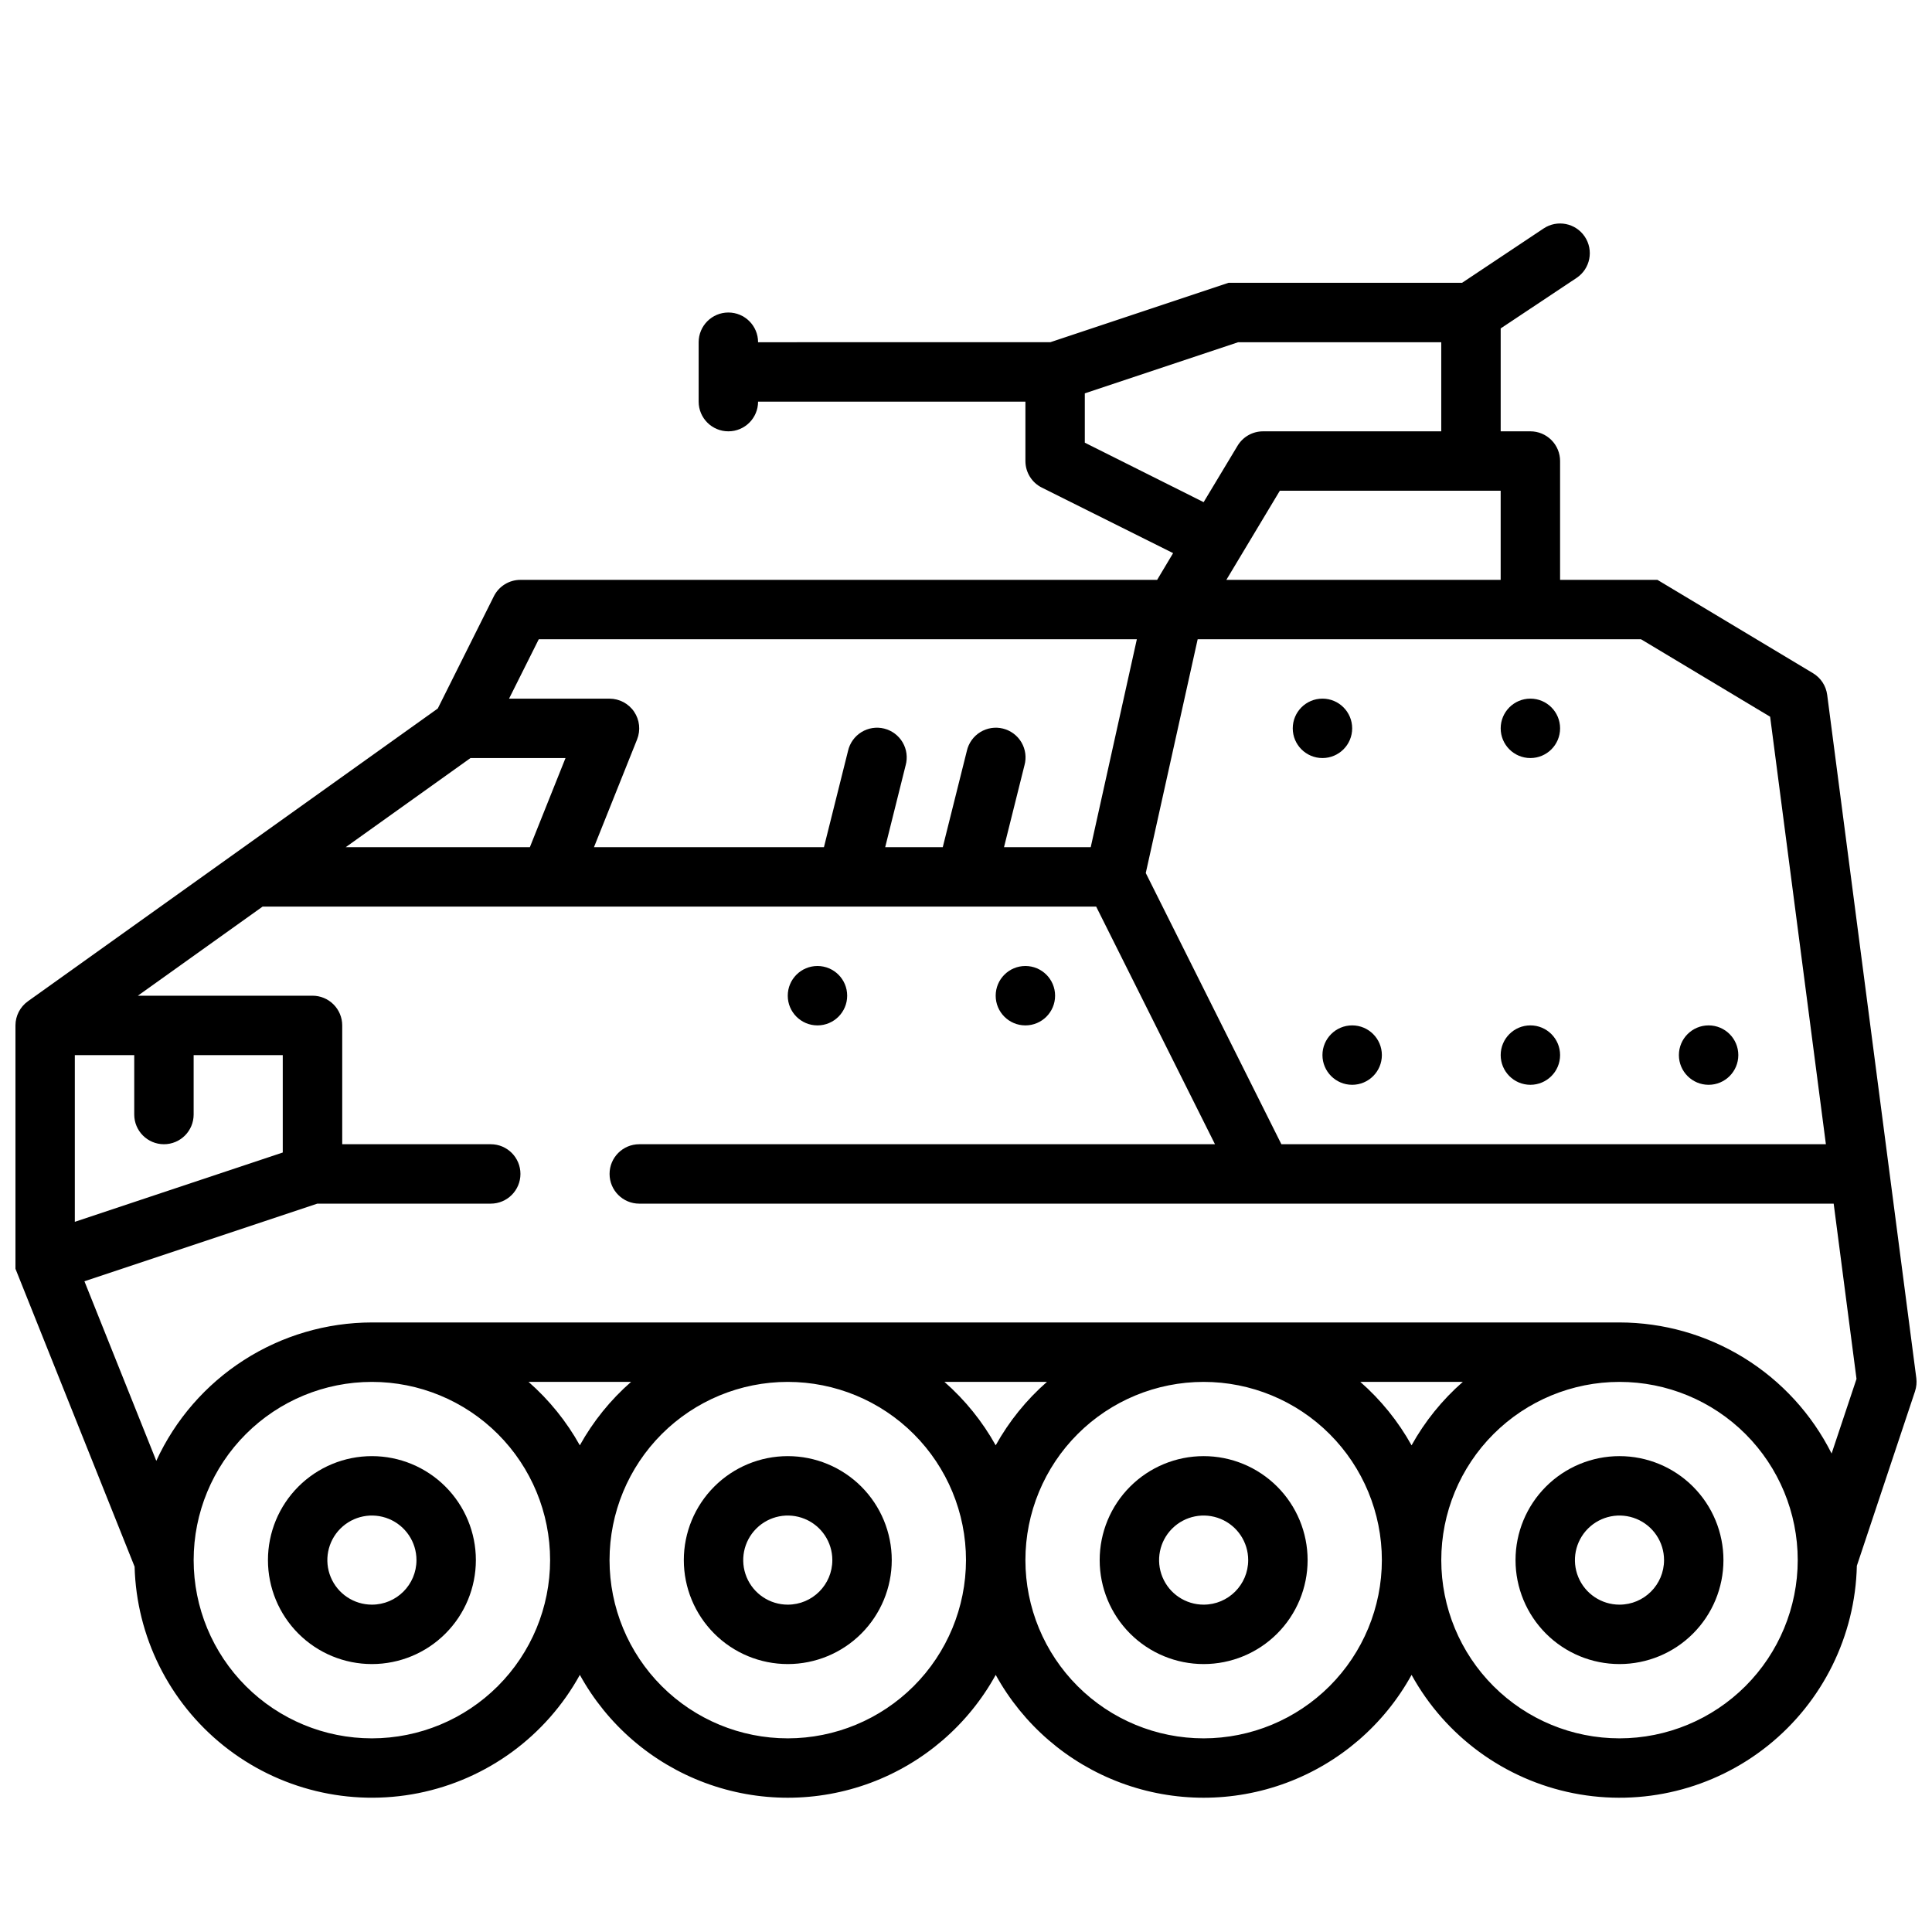
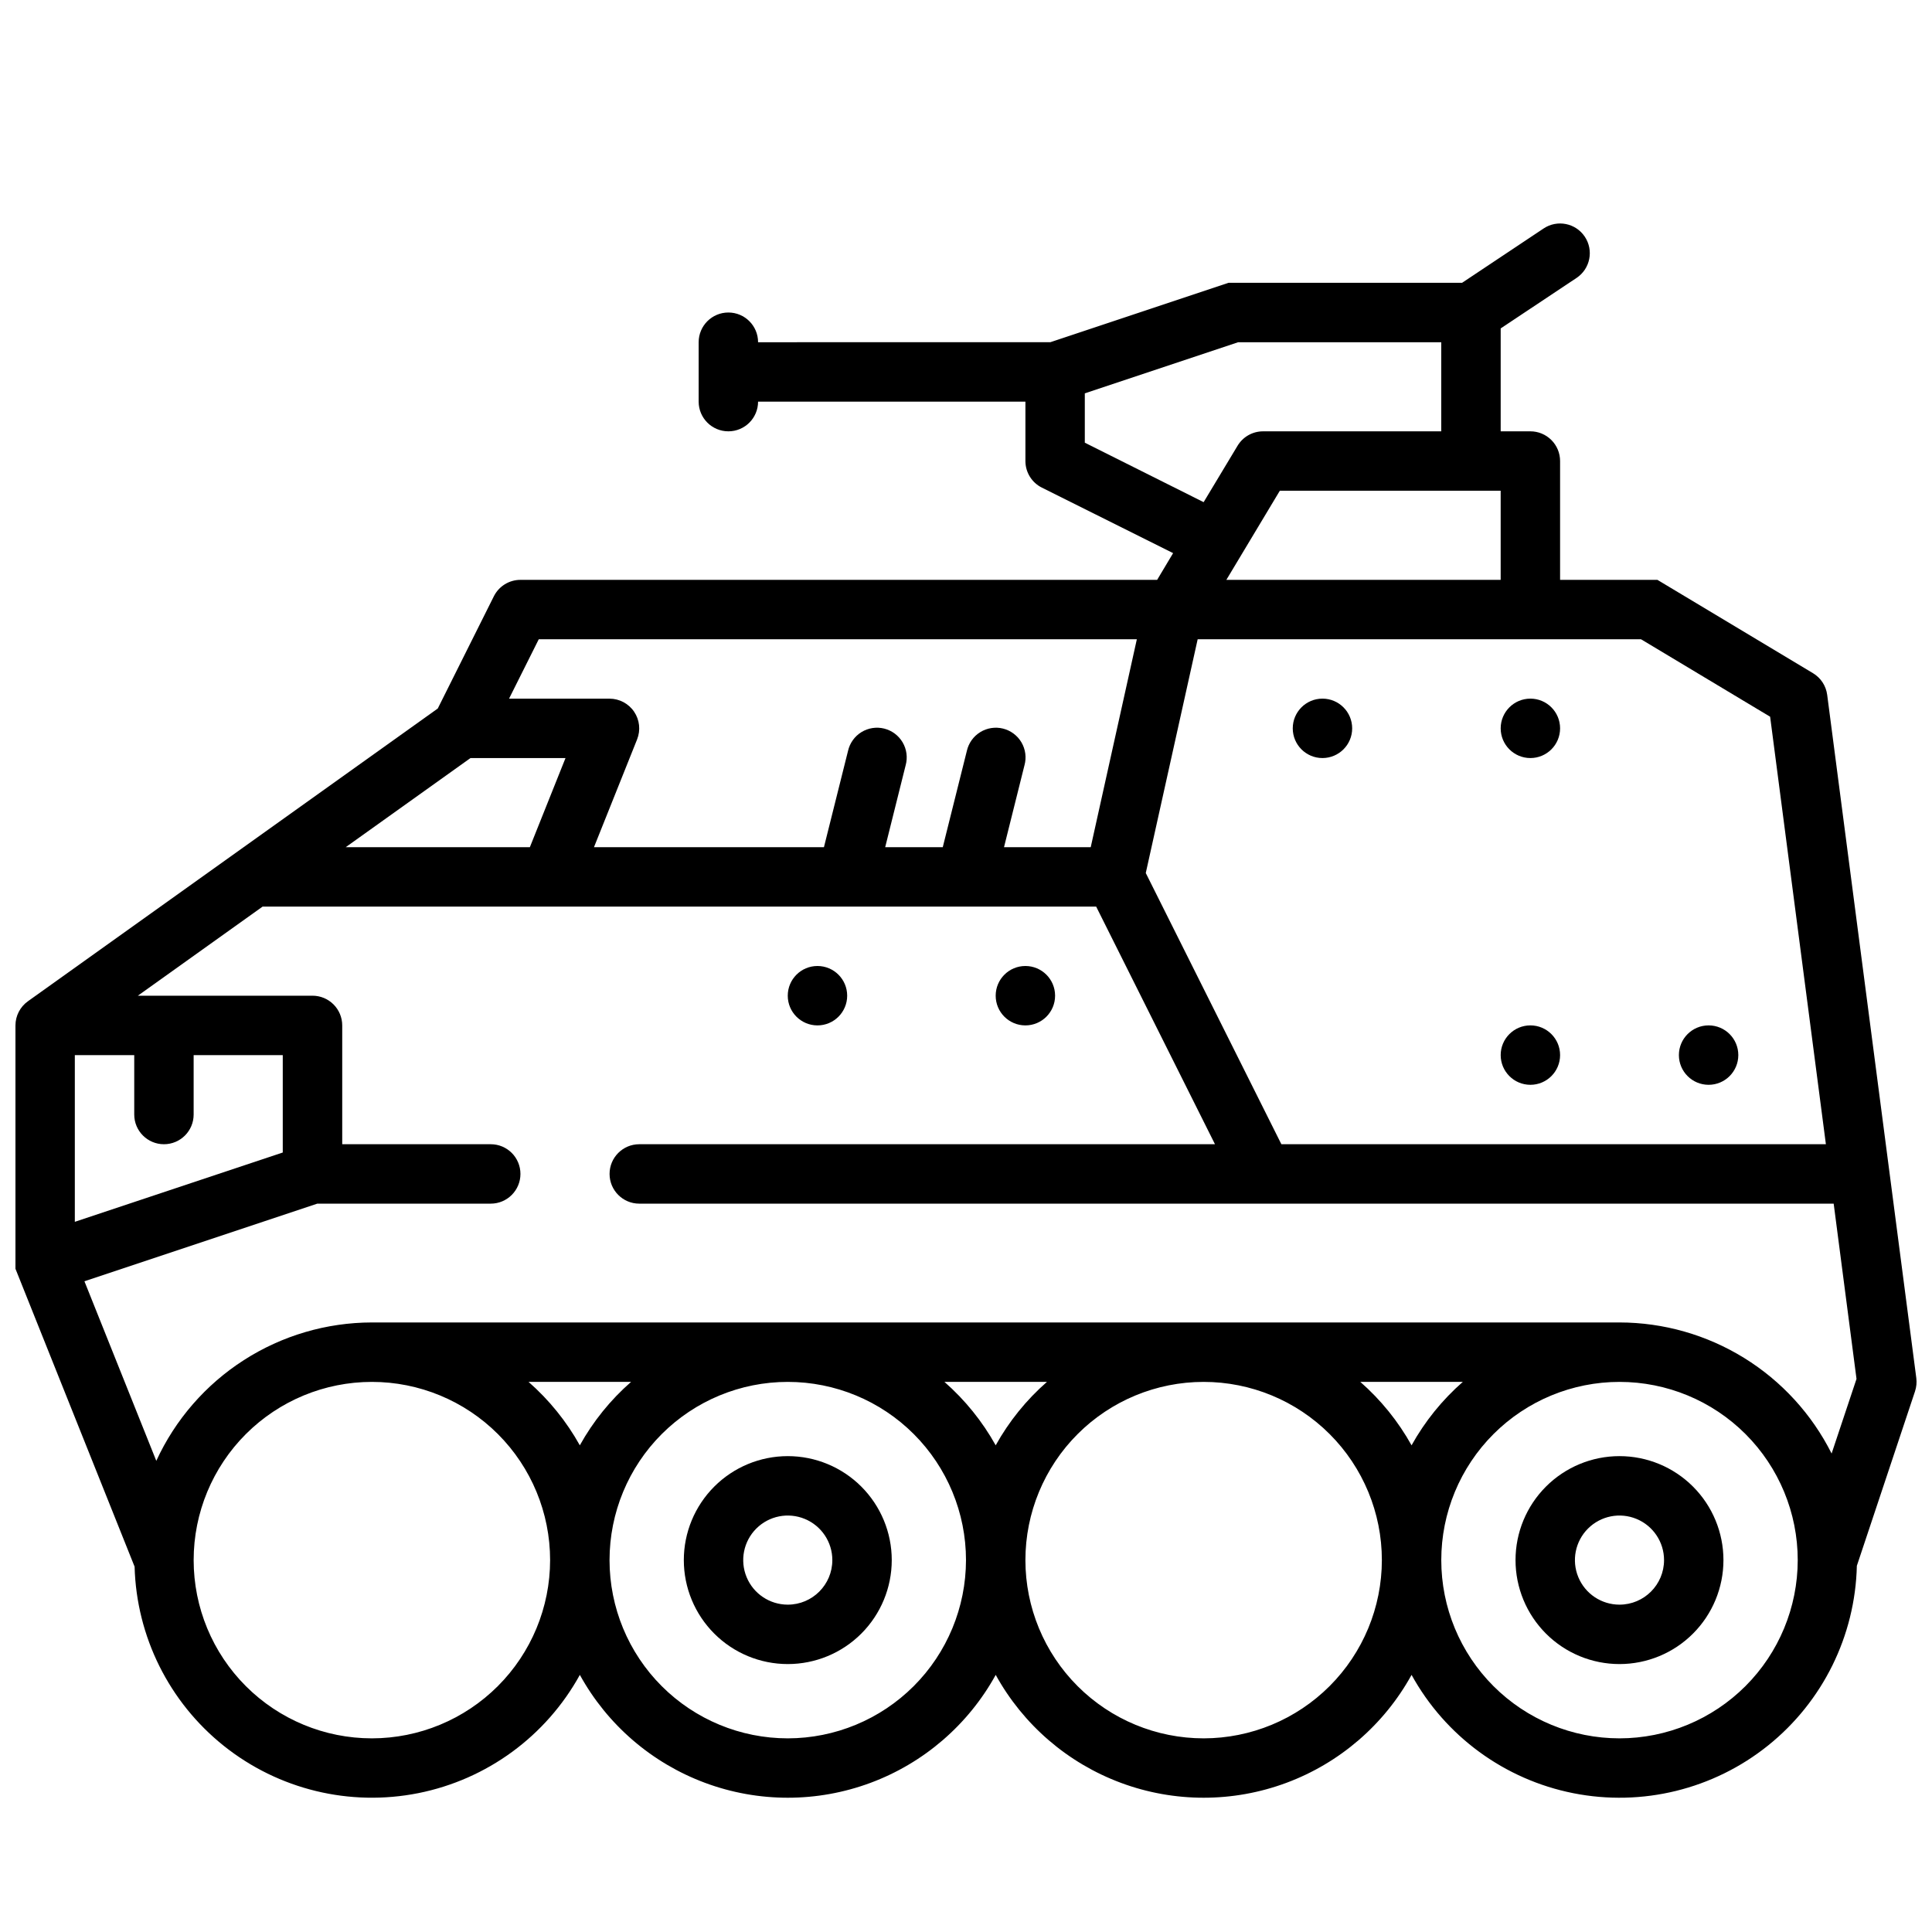
<svg xmlns="http://www.w3.org/2000/svg" width="800px" height="800px" version="1.1" viewBox="144 144 512 512">
  <defs>
    <clipPath id="a">
      <path d="m148.09 203h503.81v418h-503.81z" />
    </clipPath>
  </defs>
-   <path d="m242.56 529.89c-7.309 0-14.316 2.902-19.484 8.07-5.164 5.168-8.066 12.176-8.066 19.48 0 7.309 2.902 14.316 8.066 19.484 5.168 5.168 12.176 8.07 19.484 8.07s14.316-2.902 19.48-8.07c5.168-5.168 8.07-12.176 8.07-19.484 0-7.305-2.902-14.312-8.07-19.48-5.164-5.168-12.172-8.07-19.48-8.07zm0 39.359c-4.777 0-9.082-2.875-10.91-7.289-1.828-4.41-0.816-9.492 2.559-12.867 3.379-3.379 8.457-4.387 12.871-2.559 4.41 1.828 7.289 6.133 7.289 10.906 0 6.523-5.289 11.809-11.809 11.809z" />
  <path d="m352.77 529.89c-7.305 0-14.316 2.902-19.48 8.07-5.168 5.168-8.07 12.176-8.07 19.48 0 7.309 2.902 14.316 8.07 19.484 5.164 5.168 12.176 8.07 19.48 8.07 7.309 0 14.316-2.902 19.484-8.07 5.164-5.168 8.07-12.176 8.07-19.484 0-7.305-2.906-14.312-8.07-19.48-5.168-5.168-12.176-8.07-19.484-8.07zm0 39.359c-4.773 0-9.082-2.875-10.91-7.289-1.824-4.41-0.816-9.492 2.562-12.867 3.375-3.379 8.453-4.387 12.867-2.559 4.414 1.828 7.289 6.133 7.289 10.906 0 6.523-5.285 11.809-11.809 11.809z" />
-   <path d="m462.98 529.89c-7.309 0-14.316 2.902-19.484 8.07-5.168 5.168-8.07 12.176-8.07 19.48 0 7.309 2.902 14.316 8.07 19.484 5.168 5.168 12.176 8.07 19.484 8.07 7.305 0 14.312-2.902 19.48-8.07s8.07-12.176 8.07-19.484c0-7.305-2.902-14.312-8.07-19.48s-12.176-8.07-19.48-8.07zm0 39.359c-4.777 0-9.082-2.875-10.91-7.289-1.828-4.41-0.816-9.492 2.559-12.867 3.379-3.379 8.457-4.387 12.867-2.559 4.414 1.828 7.289 6.133 7.289 10.906 0 6.523-5.285 11.809-11.805 11.809z" />
  <path d="m573.18 529.89c-7.309 0-14.316 2.902-19.484 8.07-5.164 5.168-8.066 12.176-8.066 19.48 0 7.309 2.902 14.316 8.066 19.484 5.168 5.168 12.176 8.07 19.484 8.07s14.316-2.902 19.48-8.07c5.168-5.168 8.07-12.176 8.07-19.484 0-7.305-2.902-14.312-8.07-19.48-5.164-5.168-12.172-8.07-19.48-8.07zm0 39.359c-4.777 0-9.082-2.875-10.91-7.289-1.828-4.41-0.816-9.492 2.559-12.867 3.379-3.379 8.457-4.387 12.871-2.559 4.41 1.828 7.289 6.133 7.289 10.906 0 6.523-5.289 11.809-11.809 11.809z" />
  <g clip-path="url(#a)">
    <path d="m651.84 509.19-23.617-181.05c-0.309-2.387-1.691-4.496-3.754-5.734l-41.234-24.738h-25.797v-31.488c0-2.09-0.828-4.09-2.305-5.566-1.477-1.477-3.477-2.309-5.566-2.309h-7.871v-27.273l20.113-13.383c3.617-2.414 4.594-7.305 2.18-10.922-2.414-3.617-7.301-4.59-10.918-2.18l-21.609 14.398h-61.883l-47.23 15.742-77.453 0.004c0-4.348-3.523-7.875-7.871-7.875-4.348 0-7.875 3.527-7.875 7.875v15.742c0 4.348 3.527 7.871 7.875 7.871 4.348 0 7.871-3.523 7.871-7.871h70.848v15.746c0 2.981 1.684 5.711 4.356 7.043l34.785 17.359-4.234 7.086h-168.73c-2.984-0.004-5.711 1.684-7.047 4.352l-14.863 29.742-108.62 77.586c-2.066 1.477-3.293 3.859-3.297 6.398v64.488l31.574 78.949c0.496 18.539 9.148 35.918 23.645 47.488 14.496 11.57 33.359 16.152 51.547 12.527 18.191-3.625 33.852-15.094 42.805-31.34 7.273 13.211 19.055 23.363 33.191 28.617 14.133 5.254 29.688 5.254 43.824 0 14.137-5.254 25.914-15.406 33.191-28.617 7.277 13.211 19.055 23.363 33.191 28.617s29.688 5.254 43.824 0 25.914-15.406 33.191-28.617c8.965 16.27 24.656 27.75 42.879 31.359 18.219 3.609 37.105-1.016 51.594-12.641 14.488-11.621 23.102-29.055 23.531-47.625l15.422-46.258-0.004 0.004c0.375-1.129 0.488-2.324 0.34-3.504zm-38.738-175.25 14.777 113.29h-144.3l-35.938-71.871 13.754-61.953h117.48zm22.891 175.48-6.598 19.781 0.004 0.004c-5.234-10.43-13.262-19.203-23.188-25.336-9.926-6.133-21.359-9.391-33.027-9.406h-330.62c-12.035 0.016-23.812 3.481-33.938 9.98-10.129 6.5-18.18 15.762-23.207 26.695l-19.043-47.586 61.711-20.574h45.965c4.348 0 7.871-3.527 7.871-7.875 0-4.348-3.523-7.871-7.871-7.871h-39.359v-31.488c0-2.086-0.832-4.09-2.309-5.566-1.477-1.477-3.477-2.305-5.566-2.305h-46.285l33.062-23.617h220.9l31.488 62.977h-152.57c-4.348 0-7.871 3.523-7.871 7.871 0 4.348 3.523 7.875 7.871 7.875h316.53zm-104.33 0.789c-5.461 4.781-10.059 10.469-13.586 16.816-3.531-6.344-8.129-12.031-13.586-16.816zm-110.21 0c-5.461 4.781-10.059 10.469-13.586 16.816-3.535-6.344-8.129-12.031-13.586-16.816zm-110.21 0c-5.465 4.781-10.059 10.469-13.586 16.816-3.535-6.344-8.133-12.031-13.59-16.816zm-131.67-86.594v15.746c0 4.348 3.523 7.871 7.871 7.871s7.871-3.523 7.871-7.871v-15.746h23.617v25.812l-55.105 18.367v-44.18zm251.91-162.3v-13.074l40.633-13.547h53.828v23.617l-47.23-0.004c-2.762 0-5.32 1.445-6.746 3.812l-8.996 14.957zm51.68 12.738h58.527v23.617h-72.699zm-196.39 39.359h158.5l-12.223 55.105h-22.98l5.422-21.711h0.004c0.559-2.047 0.273-4.231-0.797-6.059-1.07-1.828-2.836-3.148-4.891-3.664-2.055-0.512-4.234-0.172-6.035 0.938-1.805 1.113-3.086 2.906-3.551 4.973l-6.383 25.523h-15.258l5.422-21.711h0.004c0.559-2.047 0.273-4.231-0.797-6.059-1.07-1.828-2.836-3.148-4.891-3.664-2.055-0.512-4.234-0.172-6.035 0.938-1.805 1.113-3.086 2.906-3.551 4.973l-6.383 25.523h-60.945l11.43-28.566v-0.004c0.969-2.426 0.672-5.172-0.793-7.336-1.465-2.16-3.91-3.457-6.519-3.457h-26.625zm-18.105 31.488h25.191l-9.445 23.617h-48.805zm-26.117 259.78c-12.527 0-24.539-4.977-33.398-13.836-8.859-8.855-13.836-20.871-13.836-33.398 0-12.523 4.977-24.539 13.836-33.398 8.859-8.855 20.871-13.832 33.398-13.832s24.539 4.977 33.398 13.832c8.855 8.859 13.832 20.875 13.832 33.398-0.012 12.523-4.992 24.531-13.848 33.387-8.855 8.855-20.859 13.836-33.383 13.848zm110.21 0c-12.527 0-24.539-4.977-33.398-13.836-8.855-8.855-13.832-20.871-13.832-33.398 0-12.523 4.977-24.539 13.832-33.398 8.859-8.855 20.871-13.832 33.398-13.832s24.543 4.977 33.398 13.832c8.859 8.859 13.836 20.875 13.836 33.398-0.016 12.523-4.996 24.531-13.848 33.387-8.855 8.855-20.863 13.836-33.387 13.848zm110.21 0h0.004c-12.527 0-24.543-4.977-33.398-13.836-8.859-8.855-13.836-20.871-13.836-33.398 0-12.523 4.977-24.539 13.836-33.398 8.855-8.855 20.871-13.832 33.398-13.832 12.523 0 24.539 4.977 33.395 13.832 8.859 8.859 13.836 20.875 13.836 33.398-0.012 12.523-4.992 24.531-13.848 33.387s-20.863 13.836-33.383 13.848zm110.21 0h0.004c-12.527 0-24.539-4.977-33.398-13.836-8.859-8.855-13.836-20.871-13.836-33.398 0-12.523 4.977-24.539 13.836-33.398 8.859-8.855 20.871-13.832 33.398-13.832s24.539 4.977 33.398 13.832c8.855 8.859 13.832 20.875 13.832 33.398-0.012 12.523-4.992 24.531-13.848 33.387-8.855 8.855-20.859 13.836-33.383 13.848z" />
  </g>
  <path d="m502.34 337.02c0 4.348-3.527 7.871-7.875 7.871-4.348 0-7.871-3.523-7.871-7.871 0-4.348 3.523-7.875 7.871-7.875 4.348 0 7.875 3.527 7.875 7.875" />
  <path d="m557.44 337.02c0 4.348-3.523 7.871-7.871 7.871s-7.871-3.523-7.871-7.871c0-4.348 3.523-7.875 7.871-7.875s7.871 3.527 7.871 7.875" />
  <path d="m557.44 423.61c0 4.348-3.523 7.875-7.871 7.875s-7.871-3.527-7.871-7.875c0-4.348 3.523-7.871 7.871-7.871s7.871 3.523 7.871 7.871" />
-   <path d="m510.21 423.61c0 4.348-3.523 7.875-7.871 7.875-4.348 0-7.875-3.527-7.875-7.875 0-4.348 3.527-7.871 7.875-7.871 4.348 0 7.871 3.523 7.871 7.871" />
  <path d="m604.67 423.61c0 4.348-3.523 7.875-7.871 7.875-4.348 0-7.875-3.527-7.875-7.875 0-4.348 3.527-7.871 7.875-7.871 4.348 0 7.871 3.523 7.871 7.871" />
  <path d="m368.51 407.87c0 4.348-3.527 7.871-7.875 7.871-4.348 0-7.871-3.523-7.871-7.871s3.523-7.871 7.871-7.871c4.348 0 7.875 3.523 7.875 7.871" />
  <path d="m423.61 407.87c0 4.348-3.523 7.871-7.871 7.871-4.348 0-7.871-3.523-7.871-7.871s3.523-7.871 7.871-7.871c4.348 0 7.871 3.523 7.871 7.871" />
</svg>